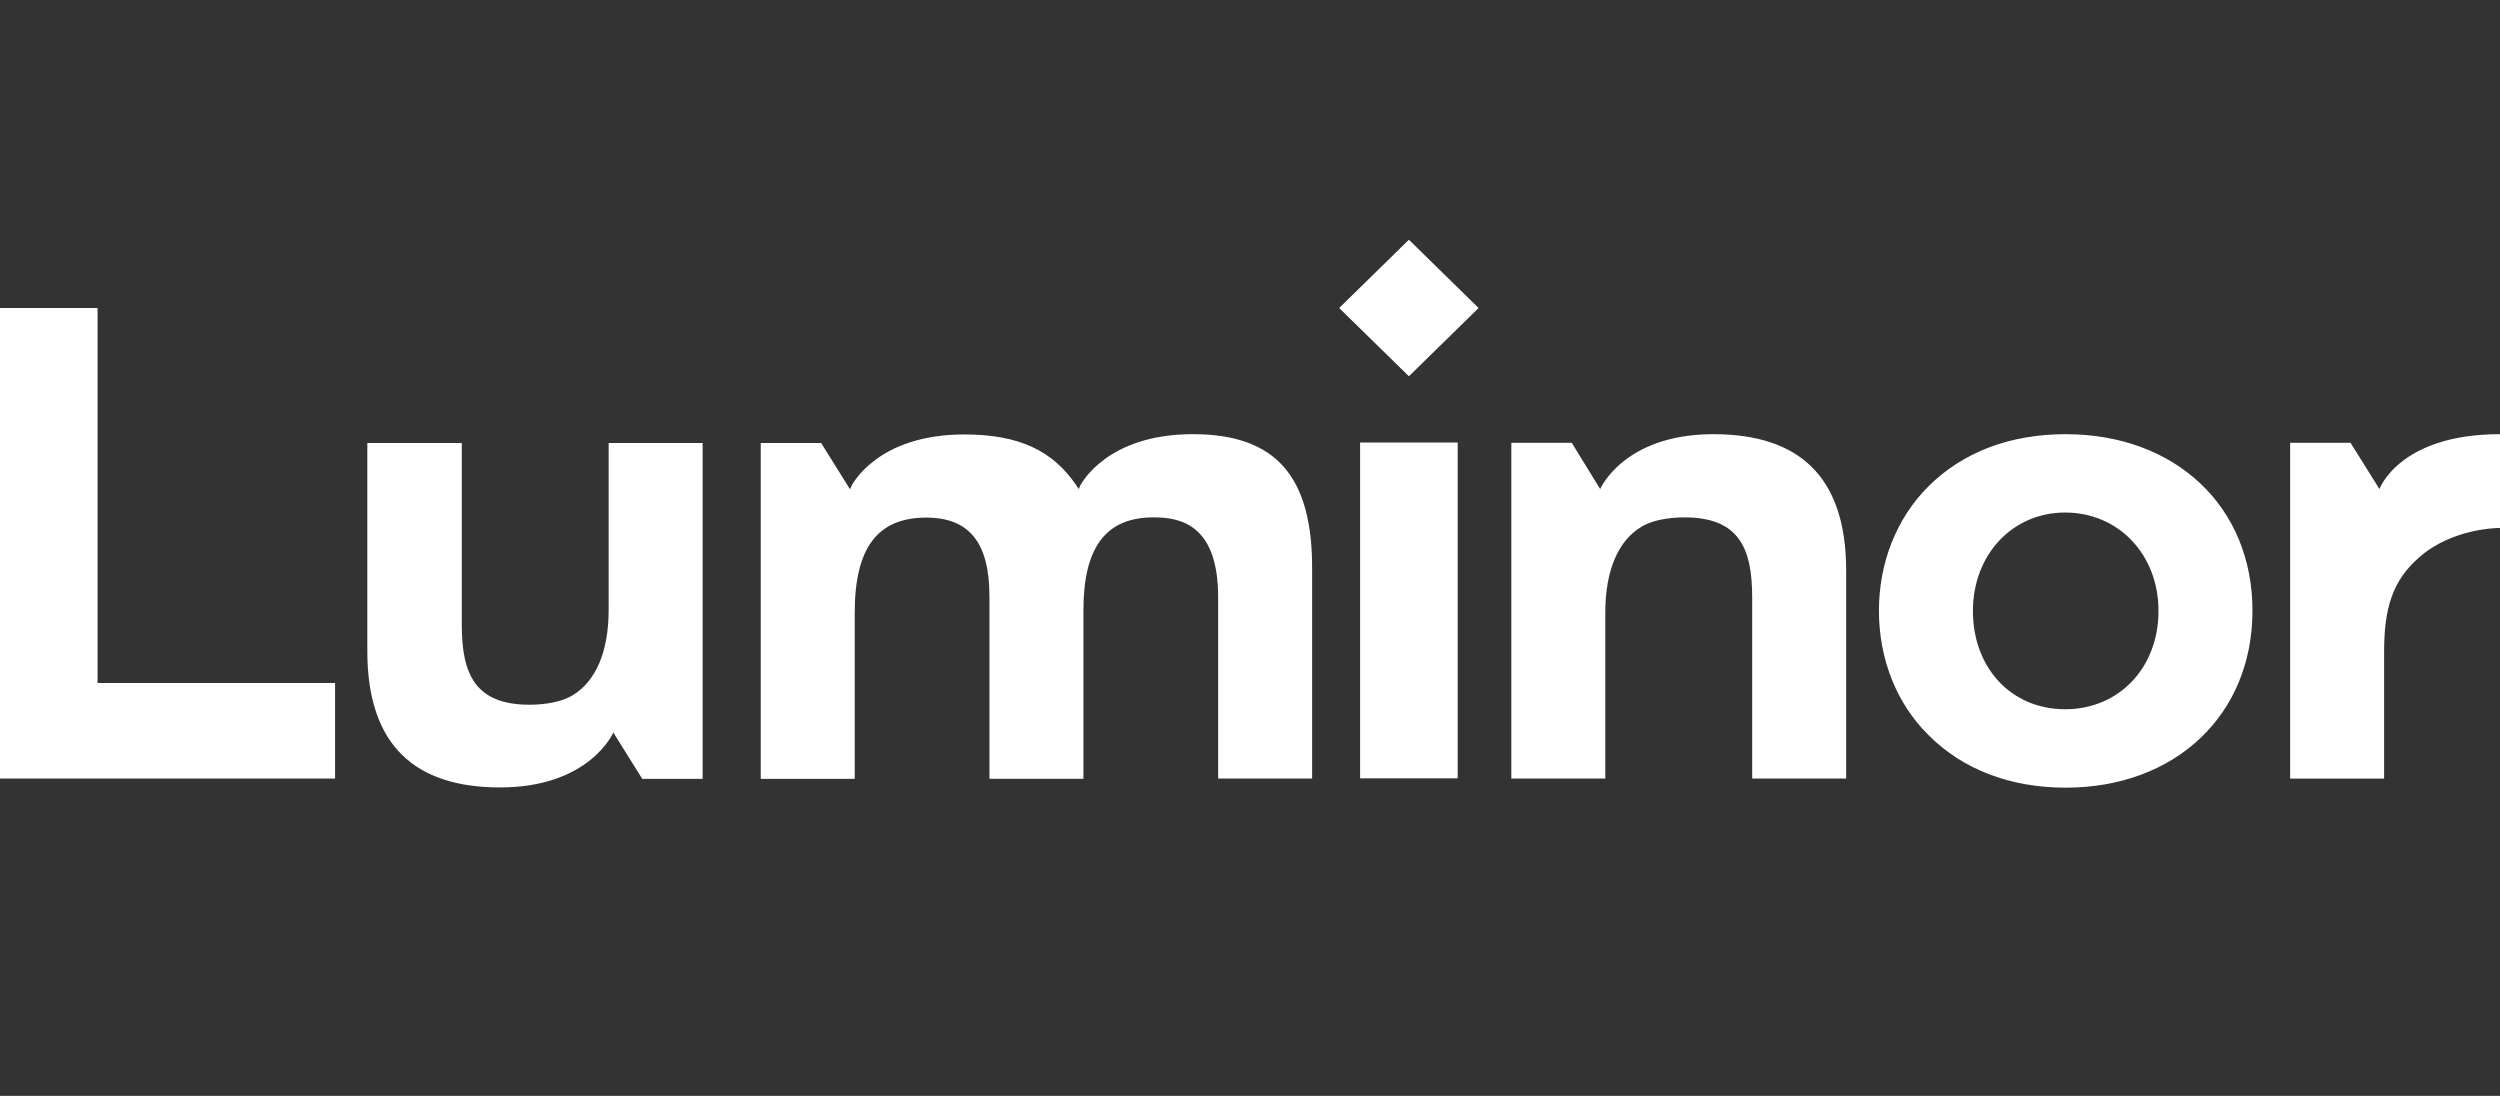
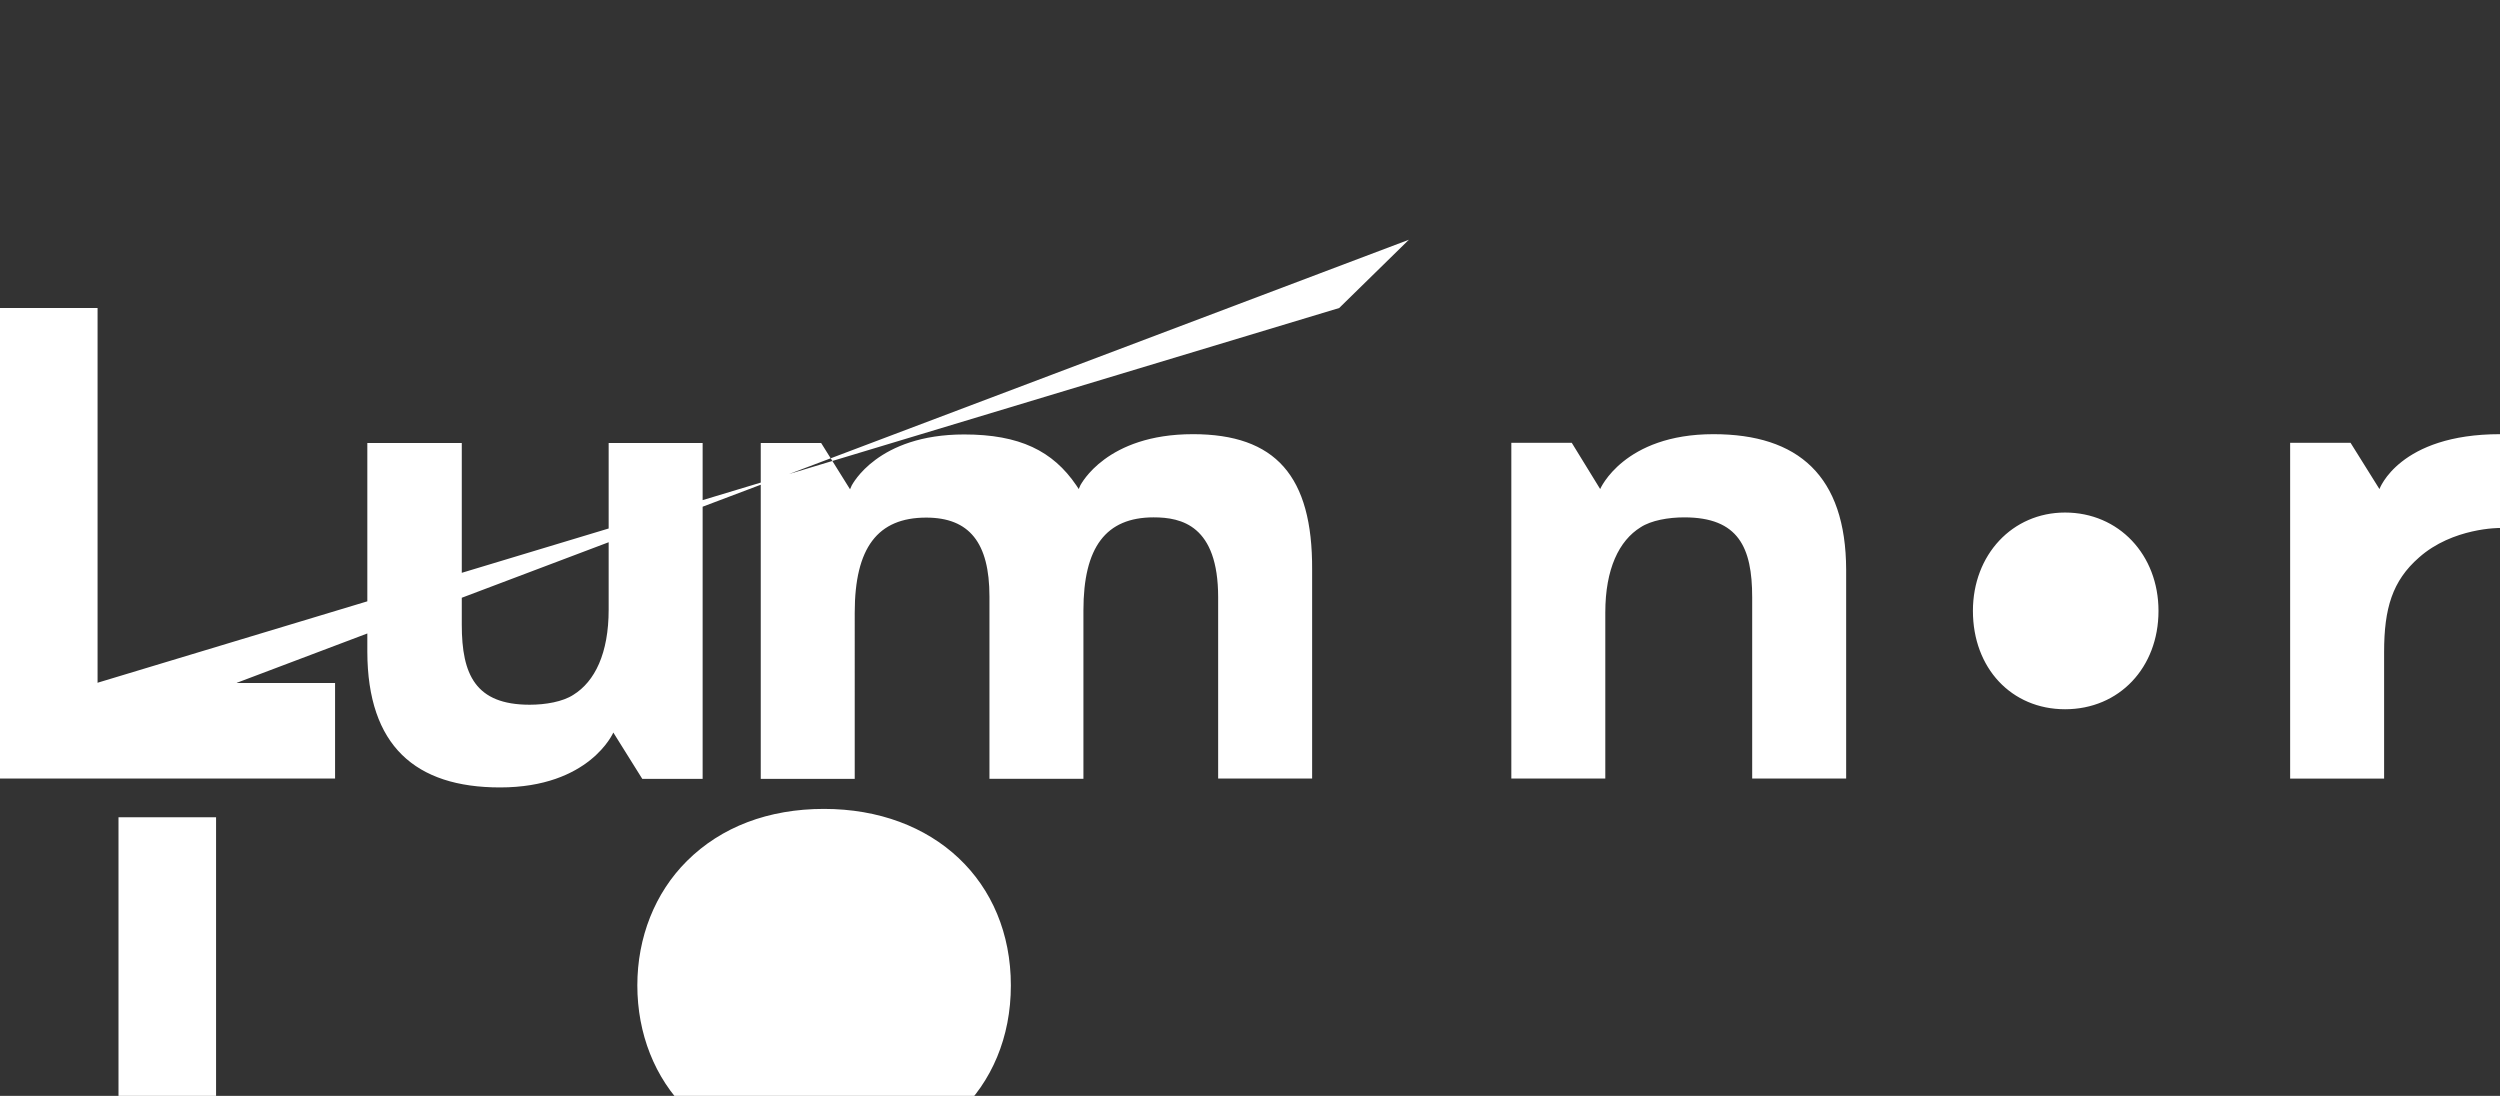
<svg xmlns="http://www.w3.org/2000/svg" width="73" height="32" fill="none">
  <rect width="100%" height="100%" fill="#333333" stroke="none" />
-   <path fill="#fff" d="M69.616 22.734v-3.699c0-1.27.241-2.075 1.017-2.754.988-.879 2.367-.864 2.367-.864v-2.739c-2.947 0-3.52 1.603-3.52 1.603l-.844-1.351h-1.764v9.805h2.745-.001Zm-55.016.259c2.623 0 3.309-1.603 3.309-1.603l.845 1.352h1.763v-9.806h-2.744v4.866c0 1.27-.4 2.097-1.033 2.488-.308.2-.806.288-1.274.288-1.582 0-1.982-.879-1.982-2.333v-5.309h-2.758v6.1c.008 2.738 1.402 3.957 3.874 3.957Zm35.433-10.315c.016 0 .016 0 0 0-2.622 0-3.308 1.602-3.308 1.602l-.83-1.351h-1.764v9.805h2.744v-4.85c0-1.27.4-2.098 1.033-2.489.309-.2.806-.288 1.274-.288 1.583 0 1.982.879 1.982 2.333v5.294h2.744v-6.099c-.008-2.739-1.395-3.957-3.875-3.957Zm-15.202 0c-2.533 0-3.264 1.47-3.28 1.484l-.052.118-.068-.104c-.686-1.01-1.658-1.49-3.278-1.49-2.533 0-3.265 1.468-3.28 1.484l-.052.117-.843-1.351h-1.764v9.806h2.744V17.89c0-1.897.67-2.776 2.087-2.776 1.259 0 1.847.732 1.847 2.304v5.324h2.744v-4.918c0-1.846.656-2.717 2.05-2.717.814 0 1.884.236 1.884 2.333v5.294h2.744v-6.099c.015-2.739-1.07-3.957-3.483-3.957ZM2.849 19.936V8.994H0v13.74h9.784v-2.79H2.849v-.008ZM39.104 8.994l2.036 1.993 2.035-1.993L41.14 7l-2.036 1.994Zm.611 3.928h2.849v9.805h-2.849v-9.805Zm20.6-.244c-1.62 0-3 .524-4.002 1.521-.935.93-1.448 2.23-1.448 3.632 0 1.403.505 2.703 1.447 3.633.988.997 2.382 1.536 4.003 1.536 3.21 0 5.457-2.126 5.457-5.168 0-3.042-2.246-5.154-5.458-5.154ZM60.3 20.71c-1.568 0-2.691-1.204-2.691-2.872 0-1.64 1.153-2.872 2.69-2.872 1.569 0 2.729 1.232 2.729 2.872 0 1.654-1.145 2.872-2.728 2.872Z" />
+   <path fill="#fff" d="M69.616 22.734v-3.699c0-1.27.241-2.075 1.017-2.754.988-.879 2.367-.864 2.367-.864v-2.739c-2.947 0-3.52 1.603-3.52 1.603l-.844-1.351h-1.764v9.805h2.745-.001Zm-55.016.259c2.623 0 3.309-1.603 3.309-1.603l.845 1.352h1.763v-9.806h-2.744v4.866c0 1.27-.4 2.097-1.033 2.488-.308.2-.806.288-1.274.288-1.582 0-1.982-.879-1.982-2.333v-5.309h-2.758v6.1c.008 2.738 1.402 3.957 3.874 3.957Zm35.433-10.315c.016 0 .016 0 0 0-2.622 0-3.308 1.602-3.308 1.602l-.83-1.351h-1.764v9.805h2.744v-4.85c0-1.27.4-2.098 1.033-2.489.309-.2.806-.288 1.274-.288 1.583 0 1.982.879 1.982 2.333v5.294h2.744v-6.099c-.008-2.739-1.395-3.957-3.875-3.957Zm-15.202 0c-2.533 0-3.264 1.47-3.28 1.484l-.052.118-.068-.104c-.686-1.01-1.658-1.49-3.278-1.49-2.533 0-3.265 1.468-3.28 1.484l-.052.117-.843-1.351h-1.764v9.806h2.744V17.89c0-1.897.67-2.776 2.087-2.776 1.259 0 1.847.732 1.847 2.304v5.324h2.744v-4.918c0-1.846.656-2.717 2.05-2.717.814 0 1.884.236 1.884 2.333v5.294h2.744v-6.099c.015-2.739-1.07-3.957-3.483-3.957ZM2.849 19.936V8.994H0v13.74h9.784v-2.79H2.849v-.008Zl2.036 1.993 2.035-1.993L41.14 7l-2.036 1.994Zm.611 3.928h2.849v9.805h-2.849v-9.805Zm20.6-.244c-1.62 0-3 .524-4.002 1.521-.935.93-1.448 2.23-1.448 3.632 0 1.403.505 2.703 1.447 3.633.988.997 2.382 1.536 4.003 1.536 3.21 0 5.457-2.126 5.457-5.168 0-3.042-2.246-5.154-5.458-5.154ZM60.3 20.71c-1.568 0-2.691-1.204-2.691-2.872 0-1.64 1.153-2.872 2.69-2.872 1.569 0 2.729 1.232 2.729 2.872 0 1.654-1.145 2.872-2.728 2.872Z" />
</svg>